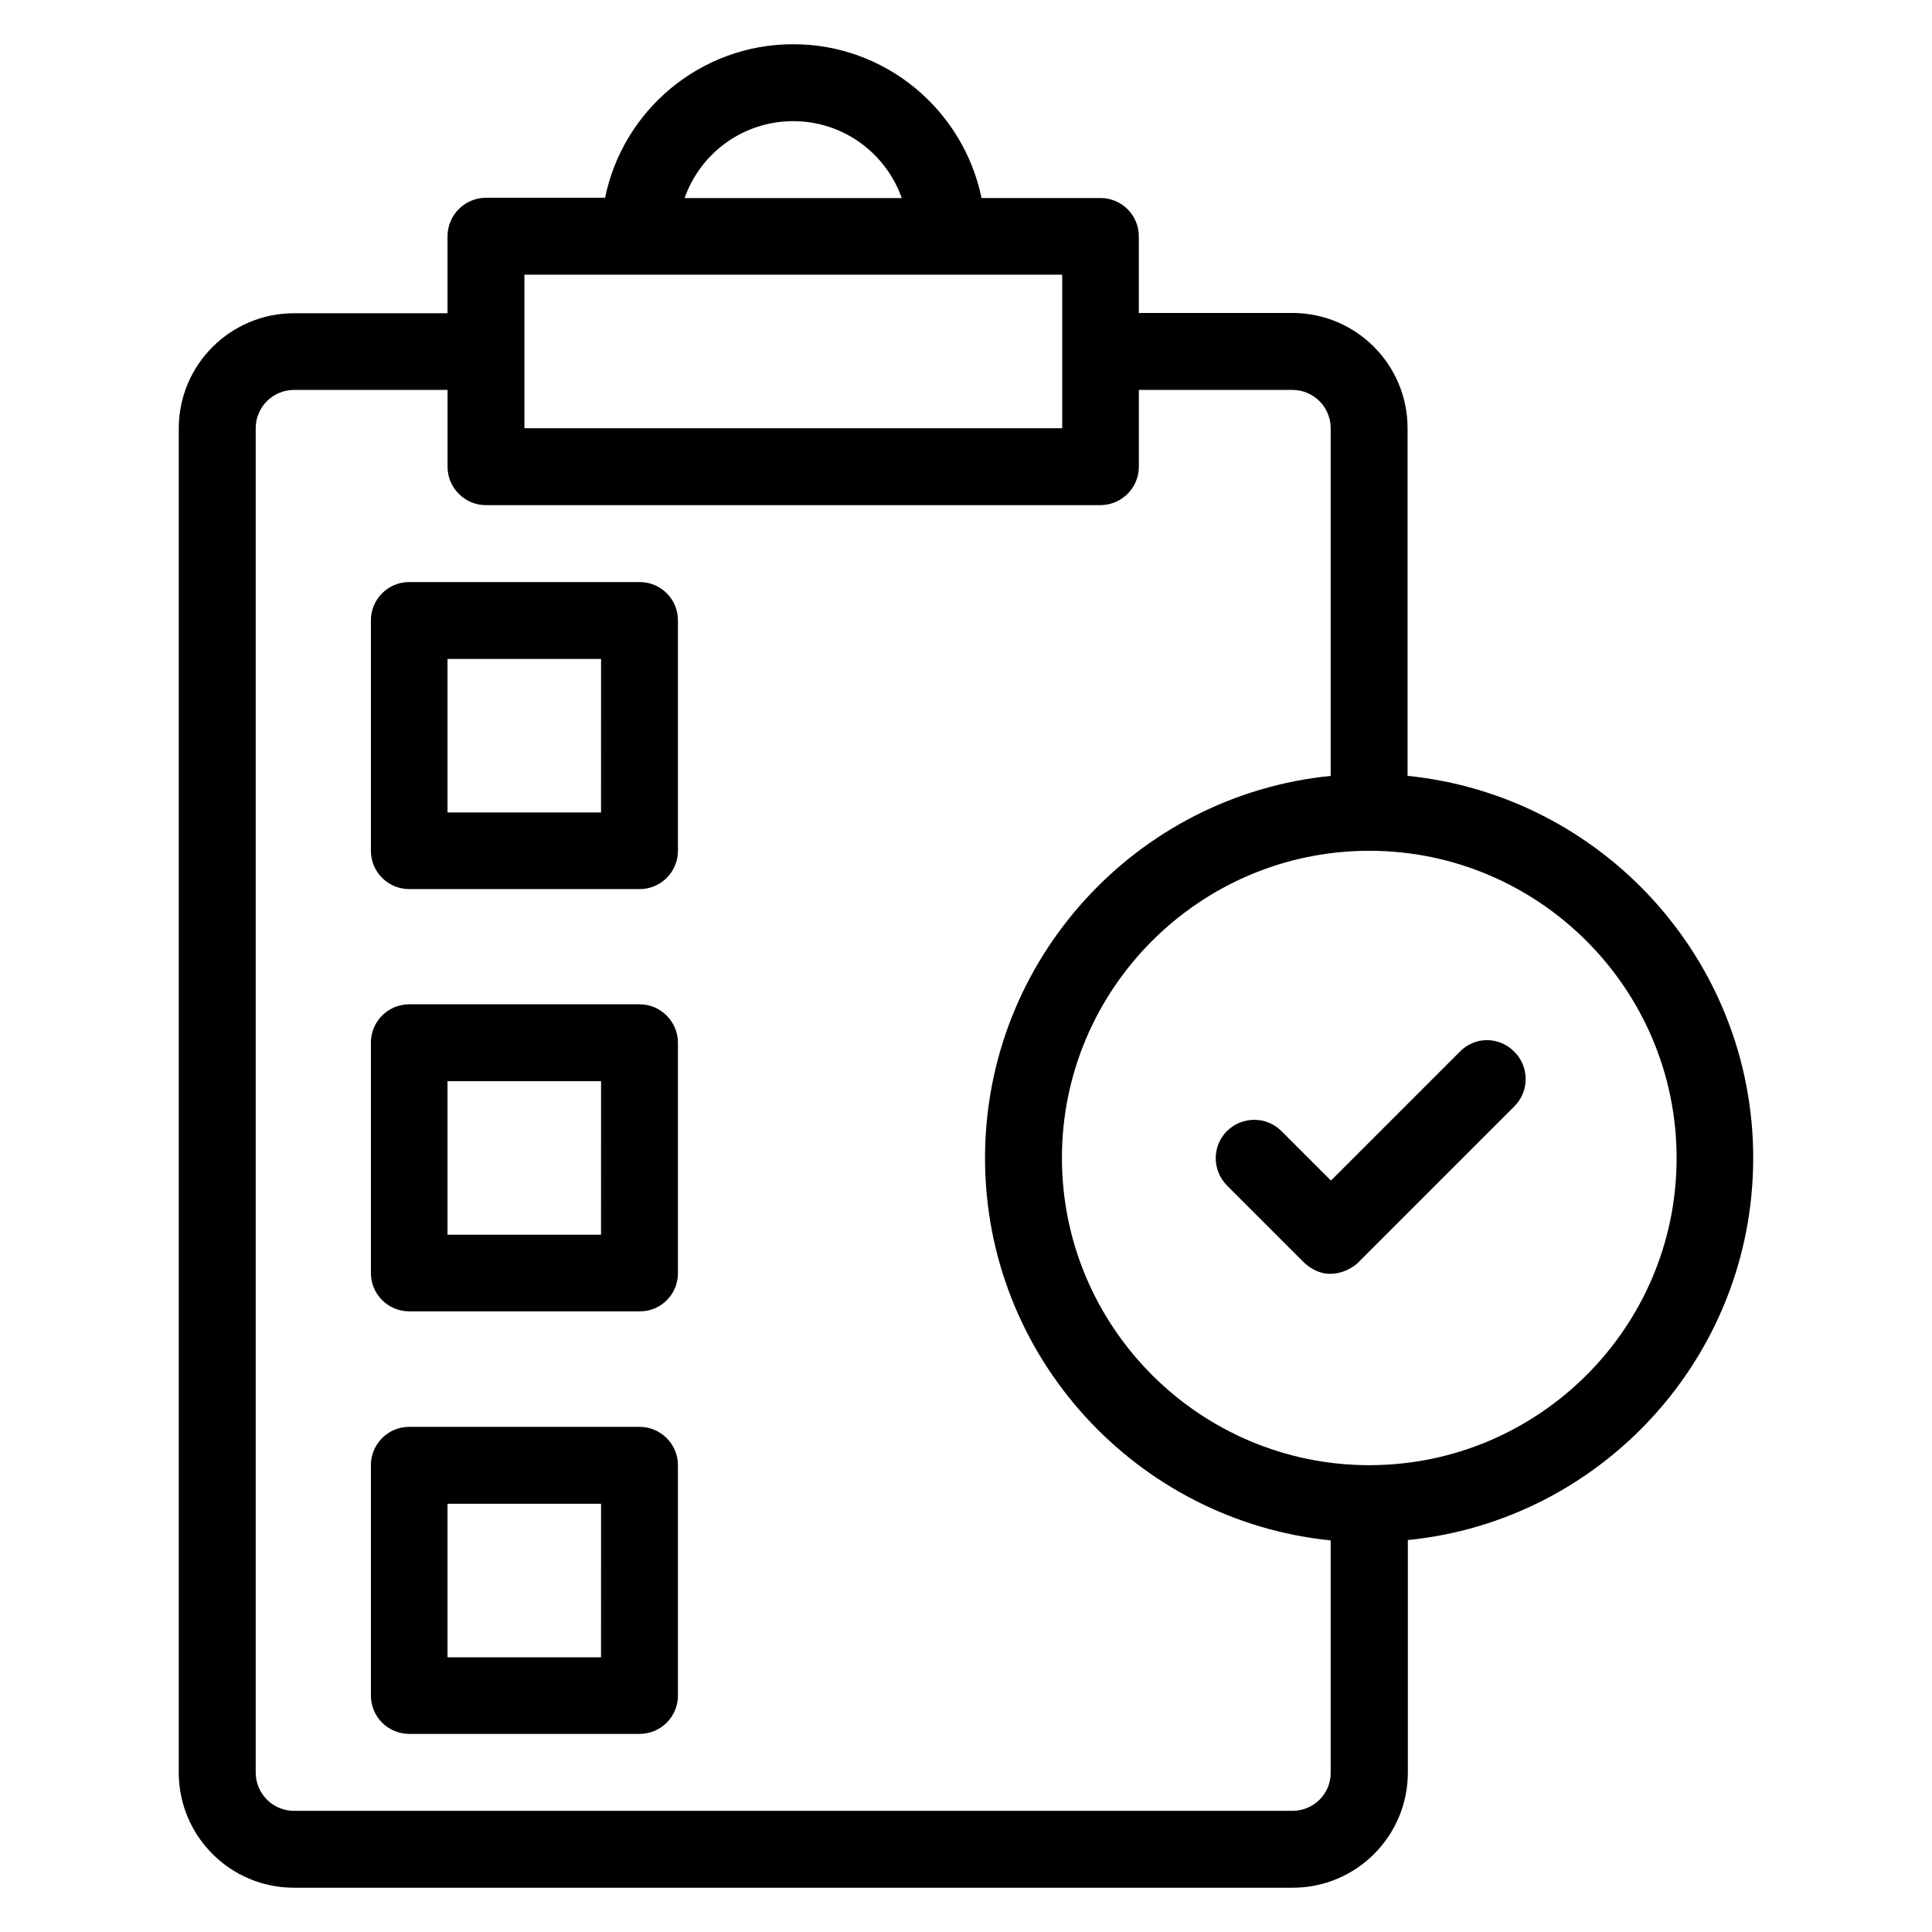
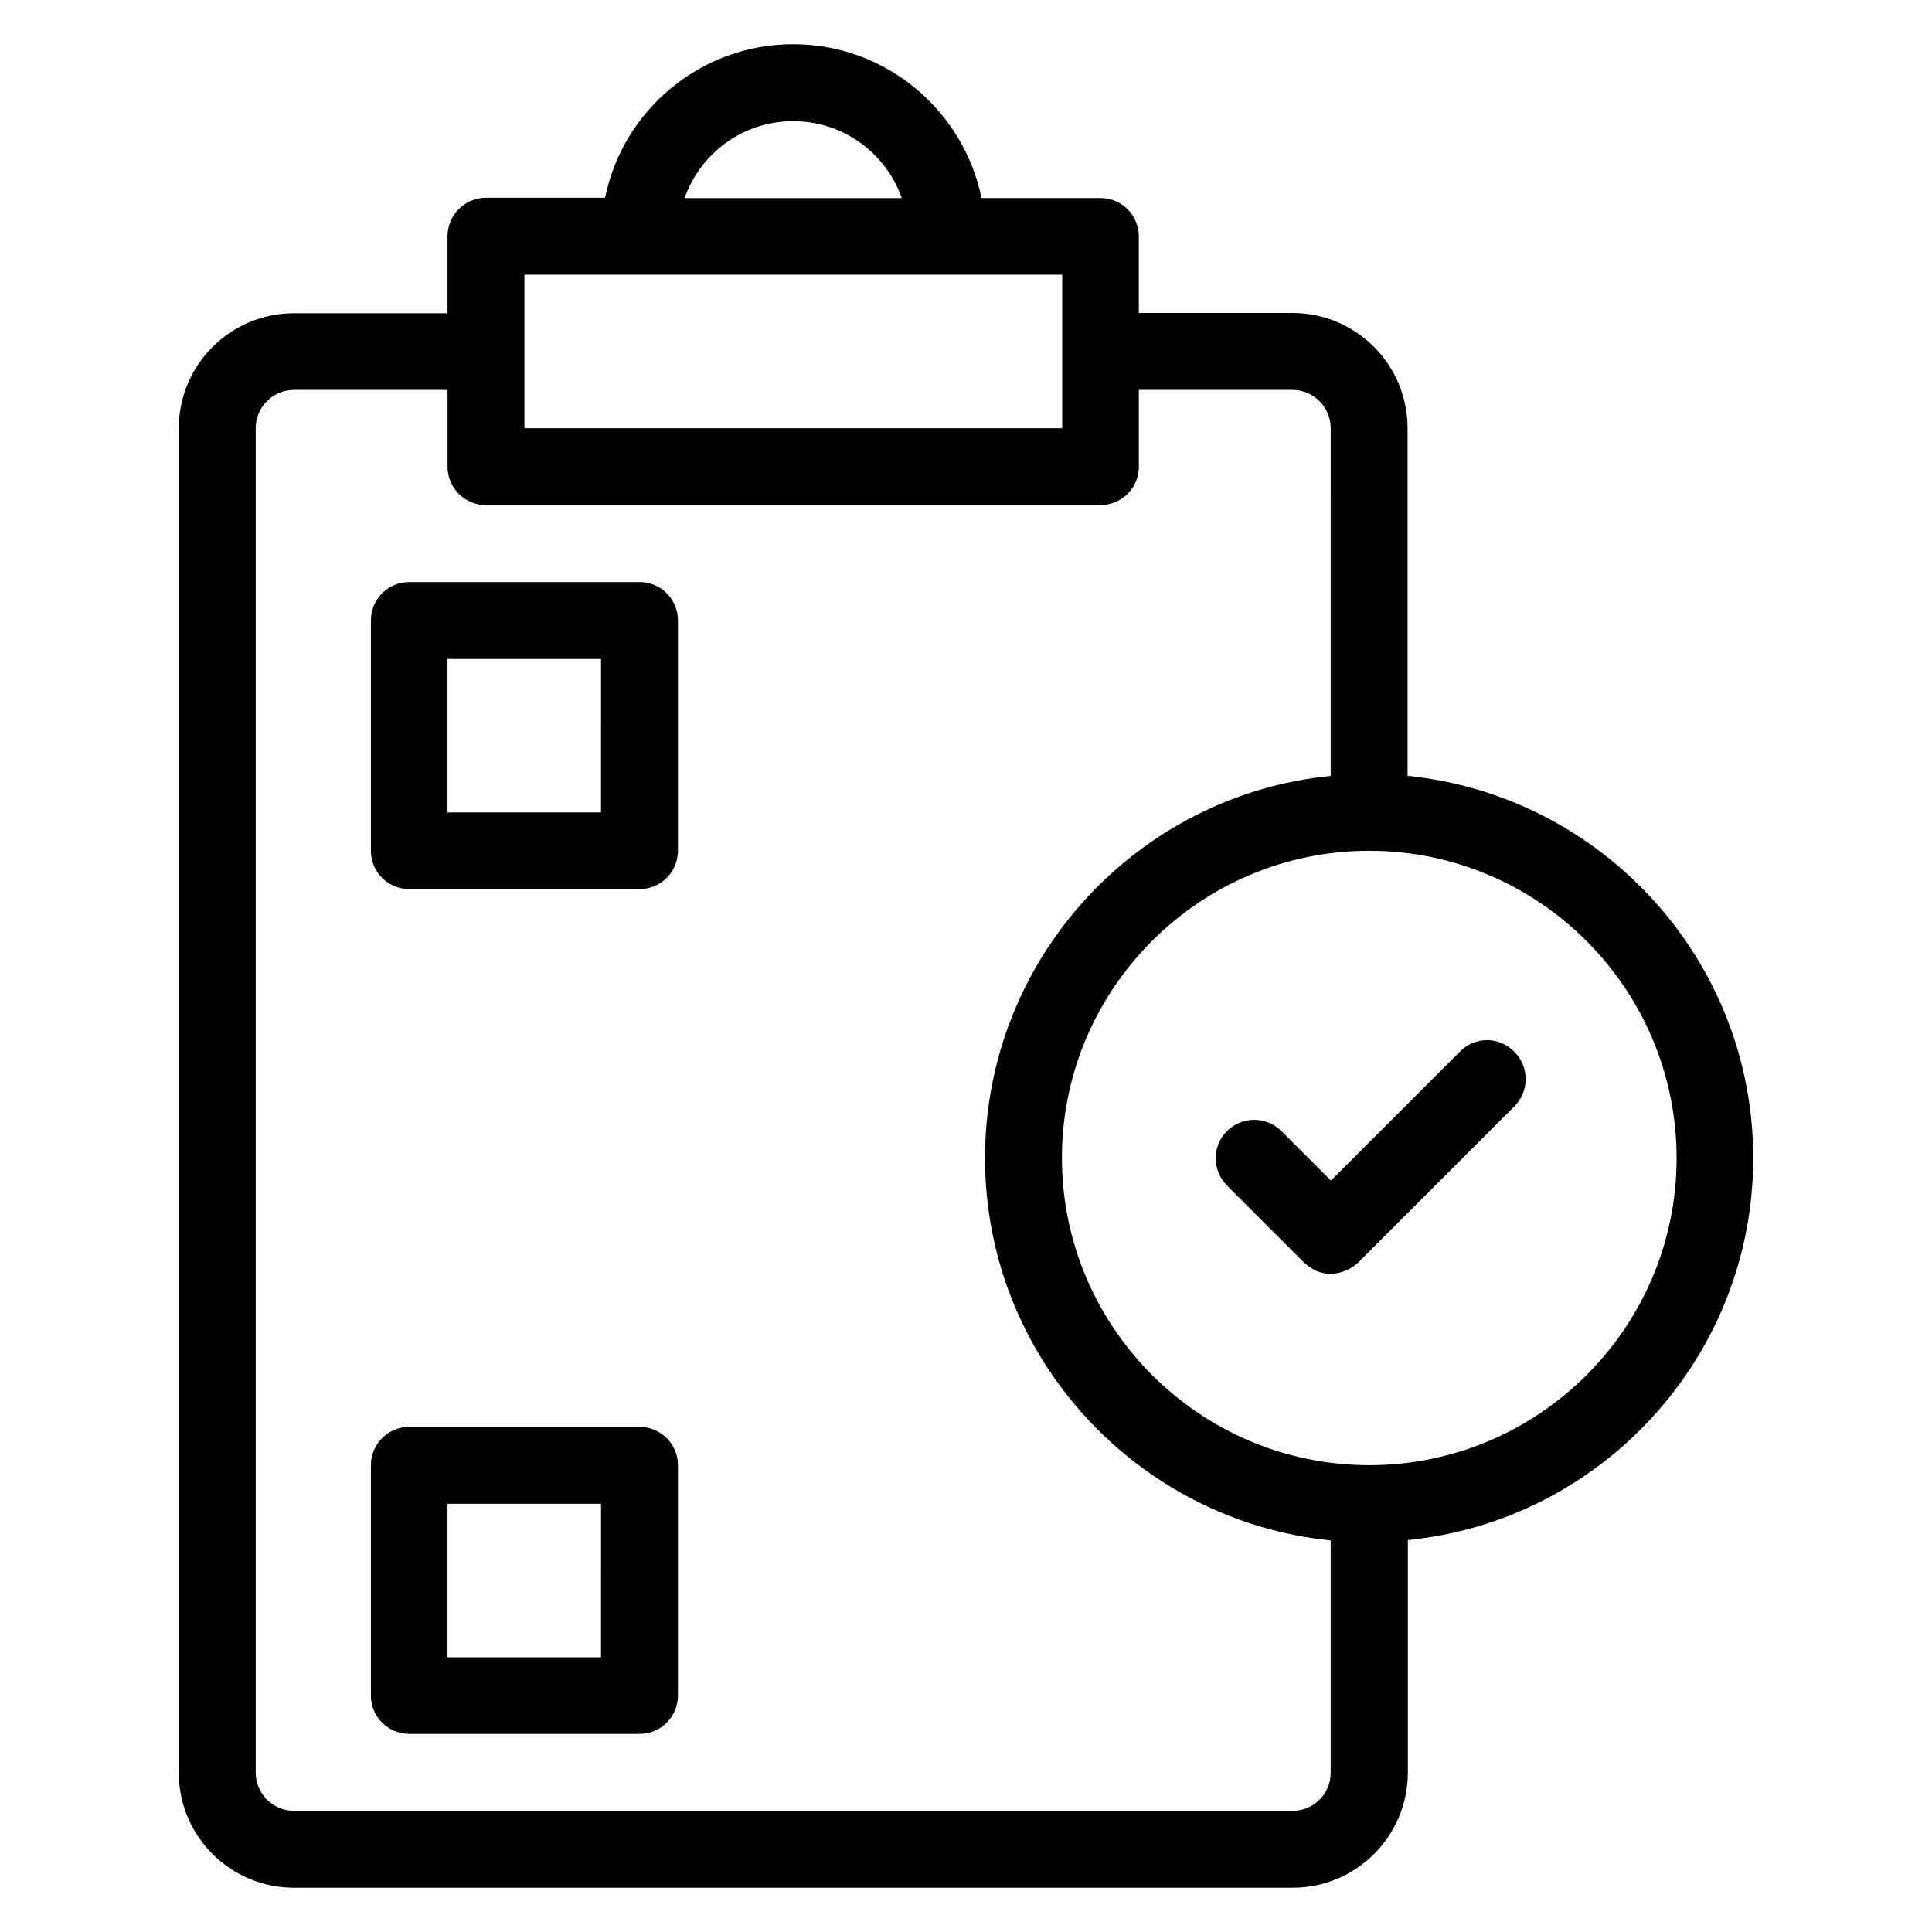
<svg xmlns="http://www.w3.org/2000/svg" fill="#000000" width="800px" height="800px" version="1.1" viewBox="144 144 512 512">
  <g>
    <path d="m313.51 298.25h-61.066c-5.648 0-10.152 4.582-10.152 10.152v61.066c0 5.648 4.582 10.152 10.152 10.152h61.066c5.648 0 10.152-4.582 10.152-10.152v-61.066c0-5.652-4.582-10.152-10.152-10.152zm-10.23 61.066h-40.684v-40.688h40.688z" />
-     <path d="m313.51 410.15h-61.066c-5.648 0-10.152 4.582-10.152 10.152v61.066c0 5.648 4.582 10.152 10.152 10.152h61.066c5.57 0.078 10.152-4.504 10.152-10.074v-61.066c0-5.652-4.582-10.23-10.152-10.23zm-10.23 61.066h-40.684v-40.688h40.688z" />
    <path d="m313.51 522.13h-61.066c-5.648 0-10.152 4.582-10.152 10.152v61.066c0 5.648 4.582 10.152 10.152 10.152h61.066c5.648 0 10.152-4.582 10.152-10.152v-61.066c0-5.57-4.582-10.152-10.152-10.152zm-10.23 61.07h-40.684v-40.688h40.688z" />
    <path d="m608.62 450.91c0-52.672-40.227-96.105-91.602-101.3v-92.137c0-16.871-13.664-30.535-30.535-30.535l-40.684 0.004v-20.309c0-5.648-4.582-10.152-10.152-10.152h-31.527c-4.809-23.281-25.344-40.762-49.922-40.762s-45.113 17.48-49.848 40.688h-31.527c-5.648 0-10.227 4.578-10.227 10.227v20.383h-40.688c-16.871 0-30.535 13.664-30.535 30.535v356.18c0 16.871 13.664 30.535 30.535 30.535h264.65c16.871 0 30.535-13.664 30.535-30.535v-61.602c51.297-5.113 91.523-48.547 91.523-101.22zm-254.42-274.8c13.281 0 24.578 8.473 28.777 20.383h-57.555c4.195-11.91 15.492-20.383 28.777-20.383zm-71.223 40.688h142.52v40.688l-142.52-0.004zm203.51 407.09h-264.57c-5.648 0-10.152-4.582-10.152-10.152v-356.25c0-5.648 4.582-10.152 10.152-10.152h40.688v20.383c0 5.57 4.578 10.152 10.152 10.152h162.82c5.648 0 10.23-4.582 10.23-10.152v-20.383h40.688c5.648 0 10.152 4.582 10.152 10.152l-0.004 92.137c-51.375 5.113-91.602 48.551-91.602 101.3 0 52.672 40.227 96.105 91.602 101.3v61.523c0.078 5.574-4.504 10.152-10.152 10.152zm20.383-91.602c-44.887 0-81.449-36.562-81.449-81.449 0-44.809 36.562-81.371 81.449-81.371 44.887 0 81.449 36.562 81.449 81.449 0 44.883-36.562 81.371-81.449 81.371z" />
    <path d="m530.91 422.67-34.199 34.199-13.129-13.129c-3.969-3.969-10.383-3.969-14.426 0-3.969 3.969-3.969 10.383 0 14.426l20.383 20.383c6.106 5.727 12.52 1.91 14.426 0l41.375-41.375c3.969-3.969 3.969-10.457 0-14.426-4.051-4.125-10.461-4.125-14.43-0.078z" />
  </g>
</svg>